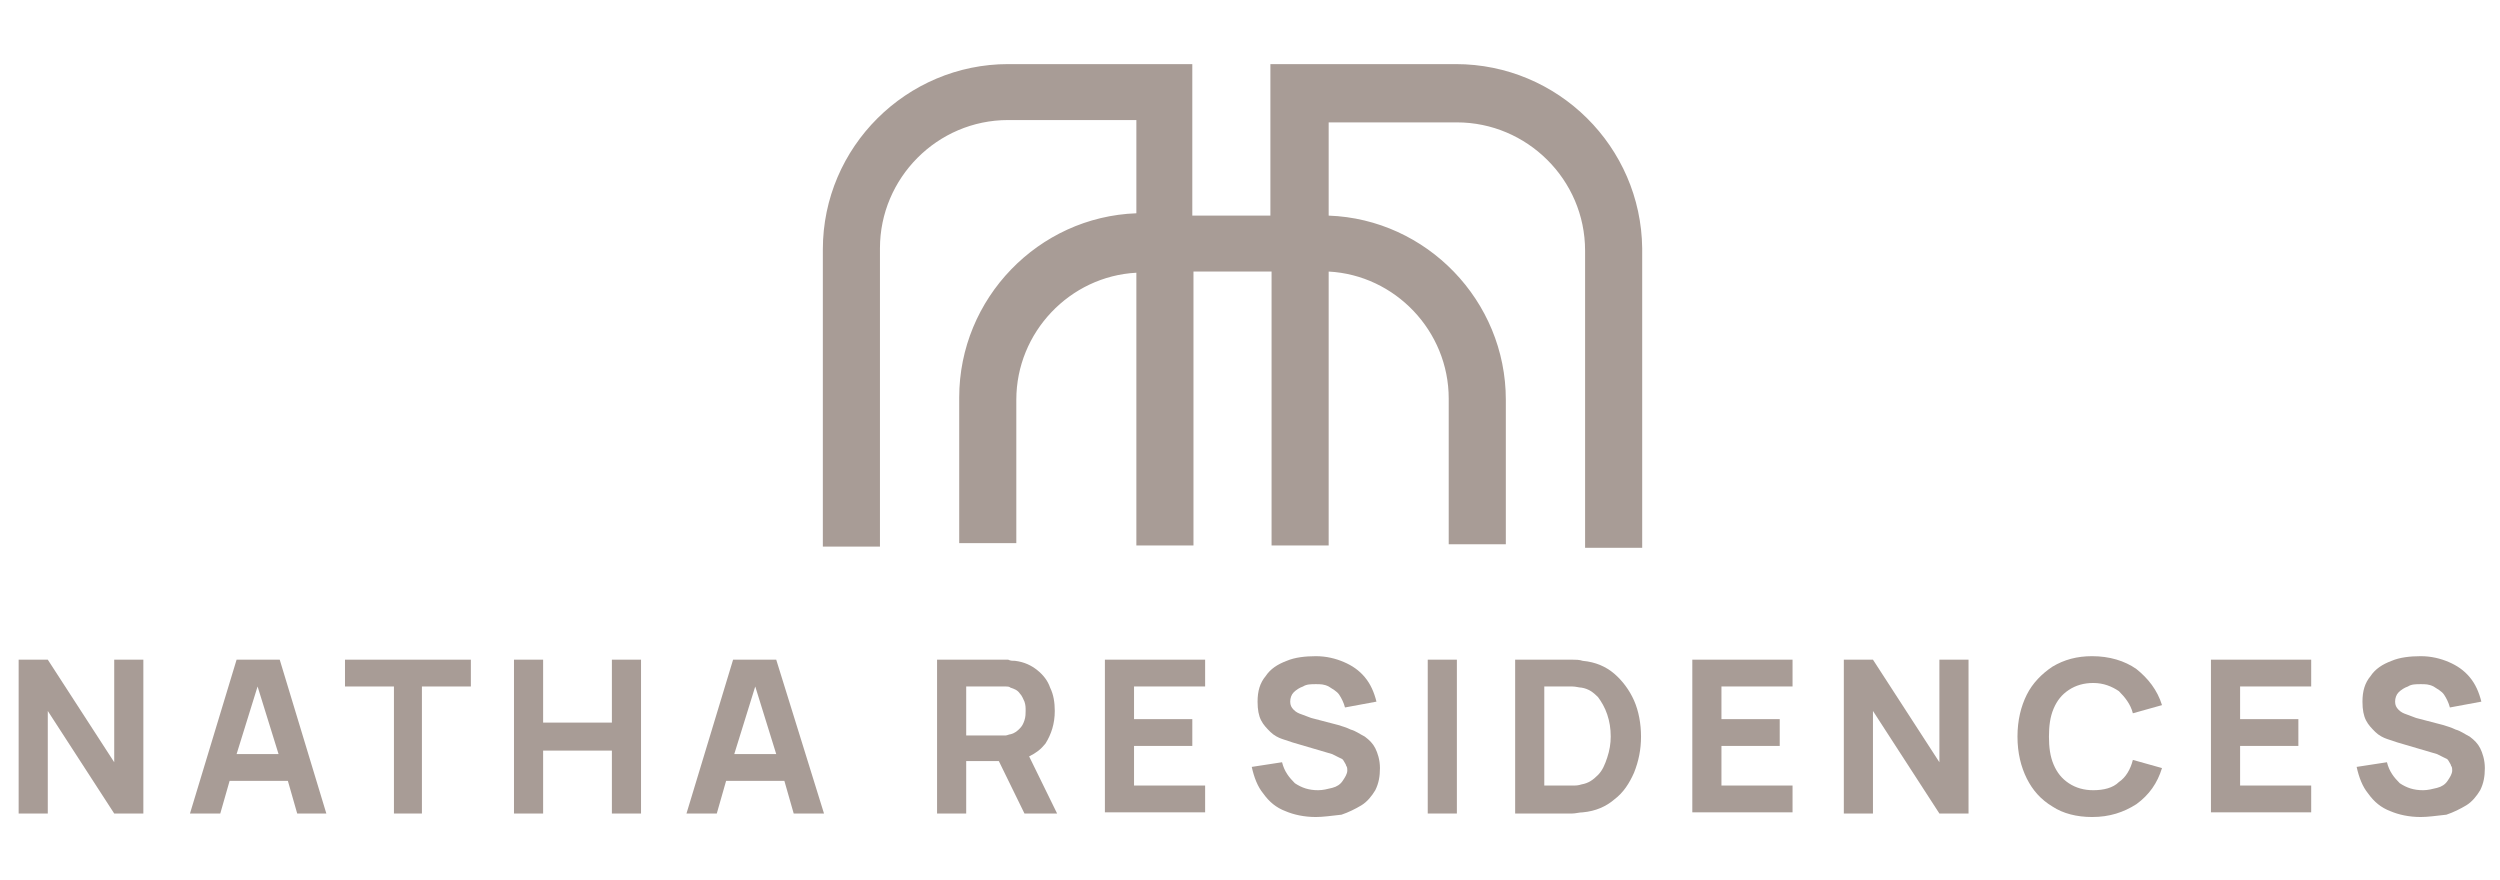
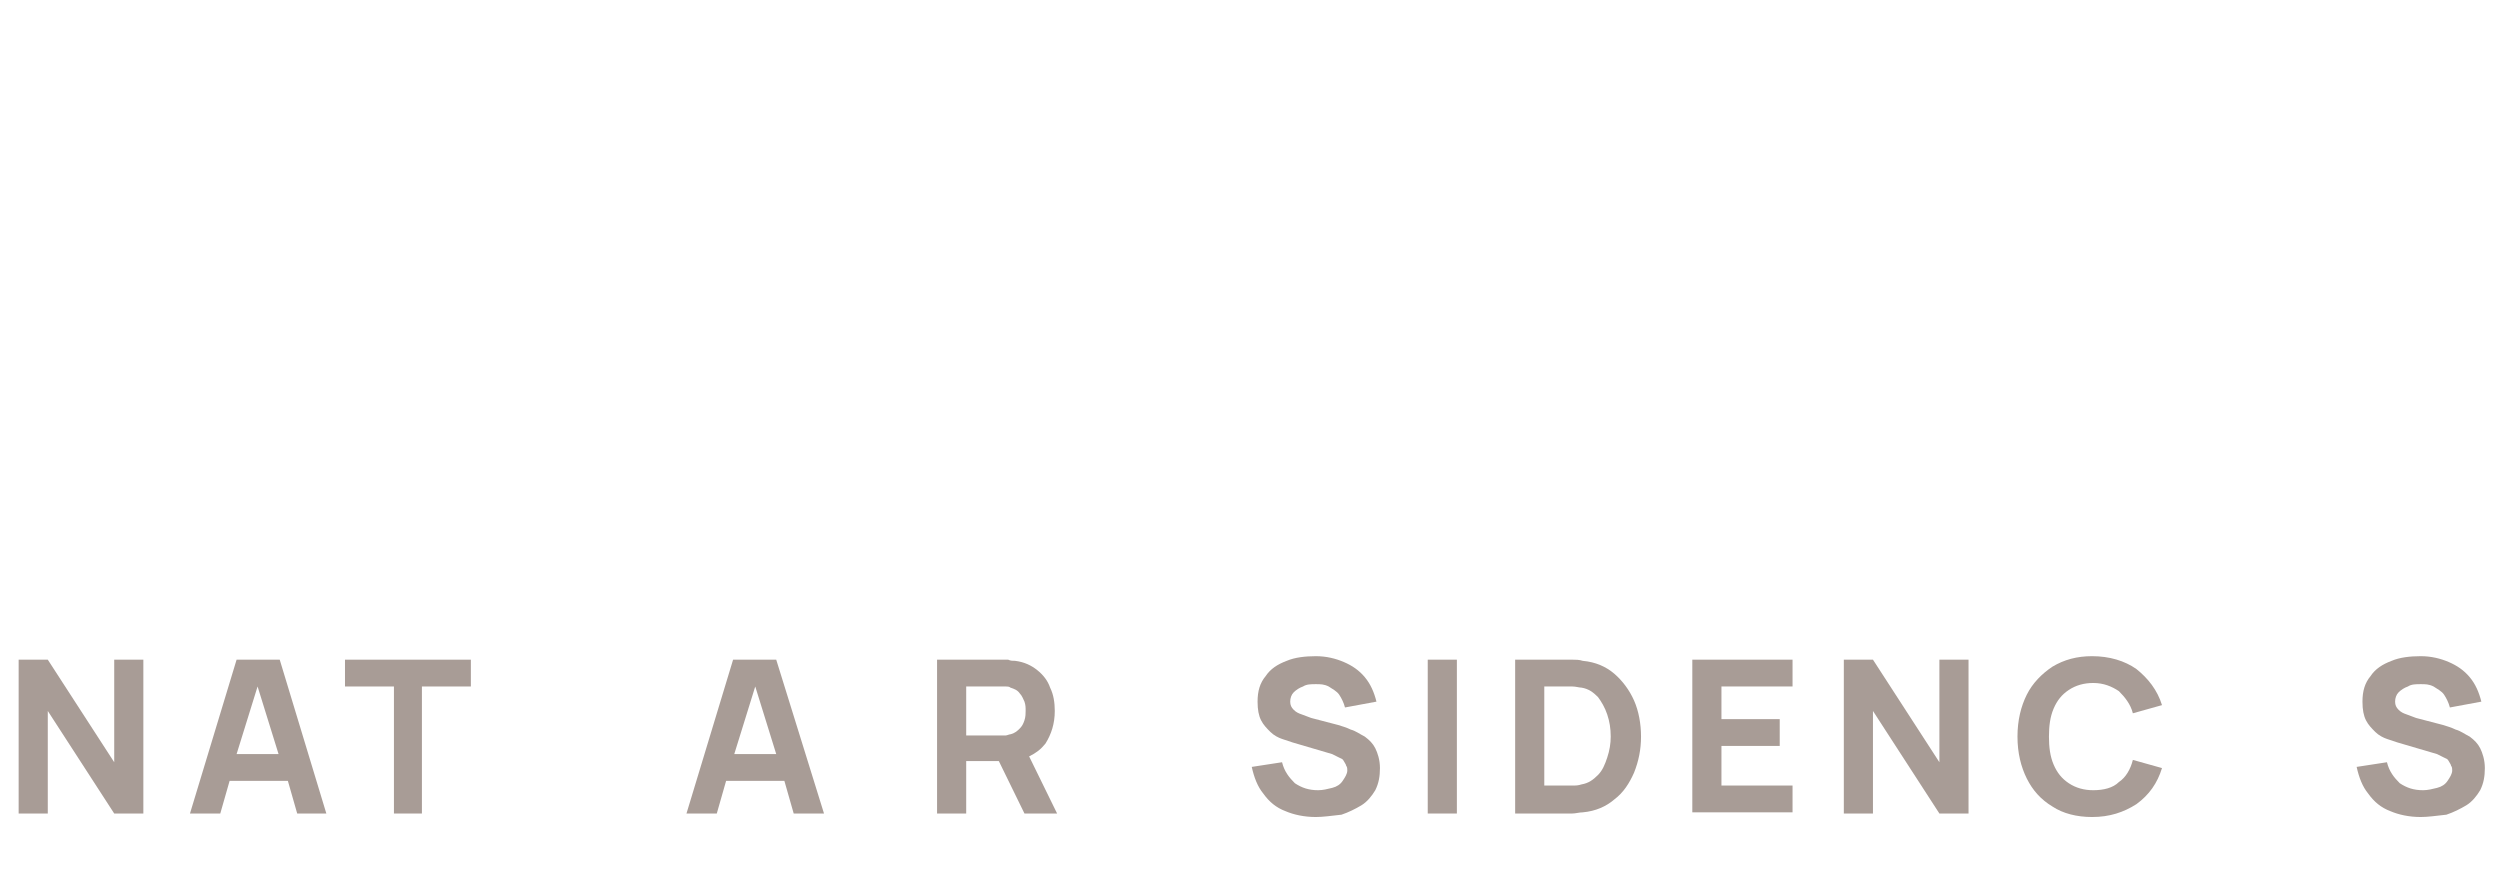
<svg xmlns="http://www.w3.org/2000/svg" version="1.1" id="Layer_1" x="0px" y="0px" viewBox="0 0 214.5 75.5" style="enable-background:new 0 0 214.5 75.5;" xml:space="preserve">
  <style type="text/css">
	.st0{fill:#54565A;}
	.st1{fill:#A89C96;}
	.st2{fill:#FFFFFF;}
	.st3{fill:#886E52;}
	.st4{fill:#45534D;}
	.st5{fill:#D9D8D6;}
</style>
  <g>
    <g>
-       <path class="st1" d="M124.9,5.5h-15.9v13h-6.7v-13H86.5c-8.7,0-15.9,7.1-15.9,15.9v25.5h4.9V21.3c0-6,4.9-11,11-11h11v8v0    c-8.4,0.3-15.2,7.3-15.2,15.8v12.5h4.9V34.3c0-5.8,4.6-10.6,10.3-10.9v23.4h4.9V23.3h6.7v23.5h4.9V23.3    c5.7,0.3,10.3,5.1,10.3,10.9v12.5h4.9V34.3c0-8.5-6.8-15.5-15.2-15.8v0v-8h11c6,0,11,4.9,11,11v25.5h4.9V21.3    C140.8,12.6,133.7,5.5,124.9,5.5z" />
-     </g>
+       </g>
    <g>
      <path class="st1" d="M1.6,69.8V56.6h2.5l5.7,8.8v-8.8h2.5v13.2H9.8L4.1,61v8.8H1.6z" />
      <path class="st1" d="M24,56.6h-3.7l-4,13.2h2.6l0.8-2.8h5l0.8,2.8H28L24,56.6z M20.3,64.7l1.8-5.8l1.8,5.8H20.3z" />
      <path class="st1" d="M33.8,69.8V58.9h-4.2v-2.3h10.8v2.3h-4.2v10.9H33.8z" />
-       <path class="st1" d="M44.1,69.8V56.6h2.5V62h5.9v-5.4H55v13.2h-2.5v-5.4h-5.9v5.4H44.1z" />
      <path class="st1" d="M66.6,56.6h-3.7l-4,13.2h2.6l0.8-2.8h5l0.8,2.8h2.6L66.6,56.6z M63,64.7l1.8-5.8l1.8,5.8H63z" />
      <path class="st1" d="M88.3,64.9c0.6-0.3,1-0.6,1.4-1.1c0.5-0.8,0.8-1.7,0.8-2.8c0-0.7-0.1-1.4-0.4-2c-0.2-0.6-0.6-1.1-1.1-1.5    c-0.5-0.4-1.1-0.7-1.9-0.8c-0.2,0-0.4,0-0.6-0.1c-0.2,0-0.4,0-0.5,0h-5.6v13.2h2.5v-4.5h2.8l2.2,4.5h2.8L88.3,64.9z M82.9,58.9h3    c0.1,0,0.3,0,0.4,0c0.1,0,0.3,0,0.4,0.1c0.3,0.1,0.6,0.2,0.8,0.5c0.2,0.2,0.3,0.5,0.4,0.7c0.1,0.3,0.1,0.5,0.1,0.8    c0,0.2,0,0.5-0.1,0.8c-0.1,0.3-0.2,0.5-0.4,0.7c-0.2,0.2-0.4,0.4-0.8,0.5c-0.1,0-0.3,0.1-0.4,0.1c-0.2,0-0.3,0-0.4,0h-3V58.9z" />
-       <path class="st1" d="M94.8,69.8V56.6h8.6v2.3h-6.1v2.8h5v2.3h-5v3.4h6.1v2.3H94.8z" />
      <path class="st1" d="M112.9,70.1c-1,0-1.9-0.2-2.6-0.5c-0.8-0.3-1.4-0.8-1.9-1.5c-0.5-0.6-0.8-1.4-1-2.3l2.6-0.4    c0.2,0.8,0.6,1.3,1.1,1.8c0.6,0.4,1.2,0.6,2,0.6c0.4,0,0.8-0.1,1.2-0.2s0.7-0.3,0.9-0.6c0.2-0.3,0.4-0.6,0.4-0.9    c0-0.1,0-0.3-0.1-0.4c0-0.1-0.1-0.2-0.2-0.4s-0.2-0.2-0.4-0.3c-0.2-0.1-0.4-0.2-0.6-0.3l-3.4-1c-0.3-0.1-0.6-0.2-0.9-0.3    c-0.3-0.1-0.7-0.3-1-0.6c-0.3-0.3-0.6-0.6-0.8-1c-0.2-0.4-0.3-0.9-0.3-1.6c0-0.9,0.2-1.6,0.7-2.2c0.4-0.6,1-1,1.8-1.3    c0.7-0.3,1.6-0.4,2.5-0.4c0.9,0,1.7,0.2,2.4,0.5c0.7,0.3,1.3,0.7,1.8,1.3c0.5,0.6,0.8,1.3,1,2.1l-2.7,0.5    c-0.1-0.4-0.3-0.8-0.5-1.1s-0.6-0.5-0.9-0.7c-0.4-0.2-0.7-0.2-1.1-0.2c-0.4,0-0.8,0-1.1,0.2c-0.3,0.1-0.6,0.3-0.8,0.5    c-0.2,0.2-0.3,0.5-0.3,0.8c0,0.3,0.1,0.5,0.3,0.7c0.2,0.2,0.4,0.3,0.7,0.4c0.3,0.1,0.5,0.2,0.8,0.3l2.3,0.6    c0.3,0.1,0.7,0.2,1.1,0.4c0.4,0.1,0.8,0.4,1.2,0.6c0.4,0.3,0.7,0.6,0.9,1c0.2,0.4,0.4,1,0.4,1.7c0,0.7-0.1,1.3-0.4,1.9    c-0.3,0.5-0.7,1-1.2,1.3c-0.5,0.3-1.1,0.6-1.7,0.8C114.2,70,113.5,70.1,112.9,70.1z" />
      <path class="st1" d="M122.5,69.8V56.6h2.5v13.2H122.5z" />
      <path class="st1" d="M130,69.8V56.6h4.3c0.1,0,0.3,0,0.6,0c0.3,0,0.6,0,0.9,0.1c1.1,0.1,2,0.5,2.7,1.1c0.7,0.6,1.3,1.4,1.7,2.3    c0.4,0.9,0.6,2,0.6,3.1c0,1.1-0.2,2.1-0.6,3.1c-0.4,0.9-0.9,1.7-1.7,2.3c-0.7,0.6-1.6,1-2.7,1.1c-0.3,0-0.6,0.1-0.9,0.1    c-0.3,0-0.5,0-0.6,0H130z M132.5,67.4h1.7c0.2,0,0.4,0,0.7,0c0.3,0,0.5,0,0.8-0.1c0.6-0.1,1-0.4,1.4-0.8c0.4-0.4,0.6-0.9,0.8-1.5    s0.3-1.2,0.3-1.8c0-0.7-0.1-1.3-0.3-1.9s-0.5-1.1-0.8-1.5c-0.4-0.4-0.8-0.7-1.4-0.8c-0.2,0-0.5-0.1-0.8-0.1c-0.3,0-0.5,0-0.7,0    h-1.7V67.4z" />
      <path class="st1" d="M145.2,69.8V56.6h8.6v2.3h-6.1v2.8h5v2.3h-5v3.4h6.1v2.3H145.2z" />
      <path class="st1" d="M158.2,69.8V56.6h2.5l5.7,8.8v-8.8h2.5v13.2h-2.5l-5.7-8.8v8.8H158.2z" />
      <path class="st1" d="M179.5,70.1c-1.3,0-2.5-0.3-3.4-0.9c-1-0.6-1.7-1.4-2.2-2.4c-0.5-1-0.8-2.2-0.8-3.6c0-1.4,0.3-2.6,0.8-3.6    c0.5-1,1.3-1.8,2.2-2.4c1-0.6,2.1-0.9,3.4-0.9c1.5,0,2.8,0.4,3.8,1.1c1,0.8,1.8,1.8,2.2,3.1l-2.5,0.7c-0.2-0.8-0.7-1.4-1.2-1.9    c-0.6-0.4-1.3-0.7-2.2-0.7c-0.8,0-1.5,0.2-2.1,0.6c-0.6,0.4-1,0.9-1.3,1.6c-0.3,0.7-0.4,1.5-0.4,2.4c0,0.9,0.1,1.7,0.4,2.4    c0.3,0.7,0.7,1.2,1.3,1.6s1.3,0.6,2.1,0.6c0.9,0,1.7-0.2,2.2-0.7c0.6-0.4,1-1.1,1.2-1.9l2.5,0.7c-0.4,1.3-1.1,2.3-2.2,3.1    C182.2,69.7,181,70.1,179.5,70.1z" />
-       <path class="st1" d="M189.7,69.8V56.6h8.6v2.3h-6.1v2.8h5v2.3h-5v3.4h6.1v2.3H189.7z" />
      <path class="st1" d="M207.7,70.1c-1,0-1.9-0.2-2.6-0.5c-0.8-0.3-1.4-0.8-1.9-1.5c-0.5-0.6-0.8-1.4-1-2.3l2.6-0.4    c0.2,0.8,0.6,1.3,1.1,1.8c0.6,0.4,1.2,0.6,2,0.6c0.4,0,0.8-0.1,1.2-0.2c0.4-0.1,0.7-0.3,0.9-0.6c0.2-0.3,0.4-0.6,0.4-0.9    c0-0.1,0-0.3-0.1-0.4c0-0.1-0.1-0.2-0.2-0.4s-0.2-0.2-0.4-0.3c-0.2-0.1-0.4-0.2-0.6-0.3l-3.4-1c-0.3-0.1-0.6-0.2-0.9-0.3    c-0.3-0.1-0.7-0.3-1-0.6s-0.6-0.6-0.8-1c-0.2-0.4-0.3-0.9-0.3-1.6c0-0.9,0.2-1.6,0.7-2.2c0.4-0.6,1-1,1.8-1.3    c0.7-0.3,1.6-0.4,2.5-0.4c0.9,0,1.7,0.2,2.4,0.5c0.7,0.3,1.3,0.7,1.8,1.3c0.5,0.6,0.8,1.3,1,2.1l-2.7,0.5    c-0.1-0.4-0.3-0.8-0.5-1.1s-0.6-0.5-0.9-0.7c-0.4-0.2-0.7-0.2-1.1-0.2c-0.4,0-0.8,0-1.1,0.2c-0.3,0.1-0.6,0.3-0.8,0.5    c-0.2,0.2-0.3,0.5-0.3,0.8c0,0.3,0.1,0.5,0.3,0.7c0.2,0.2,0.4,0.3,0.7,0.4c0.3,0.1,0.5,0.2,0.8,0.3l2.3,0.6    c0.3,0.1,0.7,0.2,1.1,0.4c0.4,0.1,0.8,0.4,1.2,0.6c0.4,0.3,0.7,0.6,0.9,1c0.2,0.4,0.4,1,0.4,1.7c0,0.7-0.1,1.3-0.4,1.9    c-0.3,0.5-0.7,1-1.2,1.3c-0.5,0.3-1.1,0.6-1.7,0.8C209,70,208.3,70.1,207.7,70.1z" />
    </g>
  </g>
</svg>